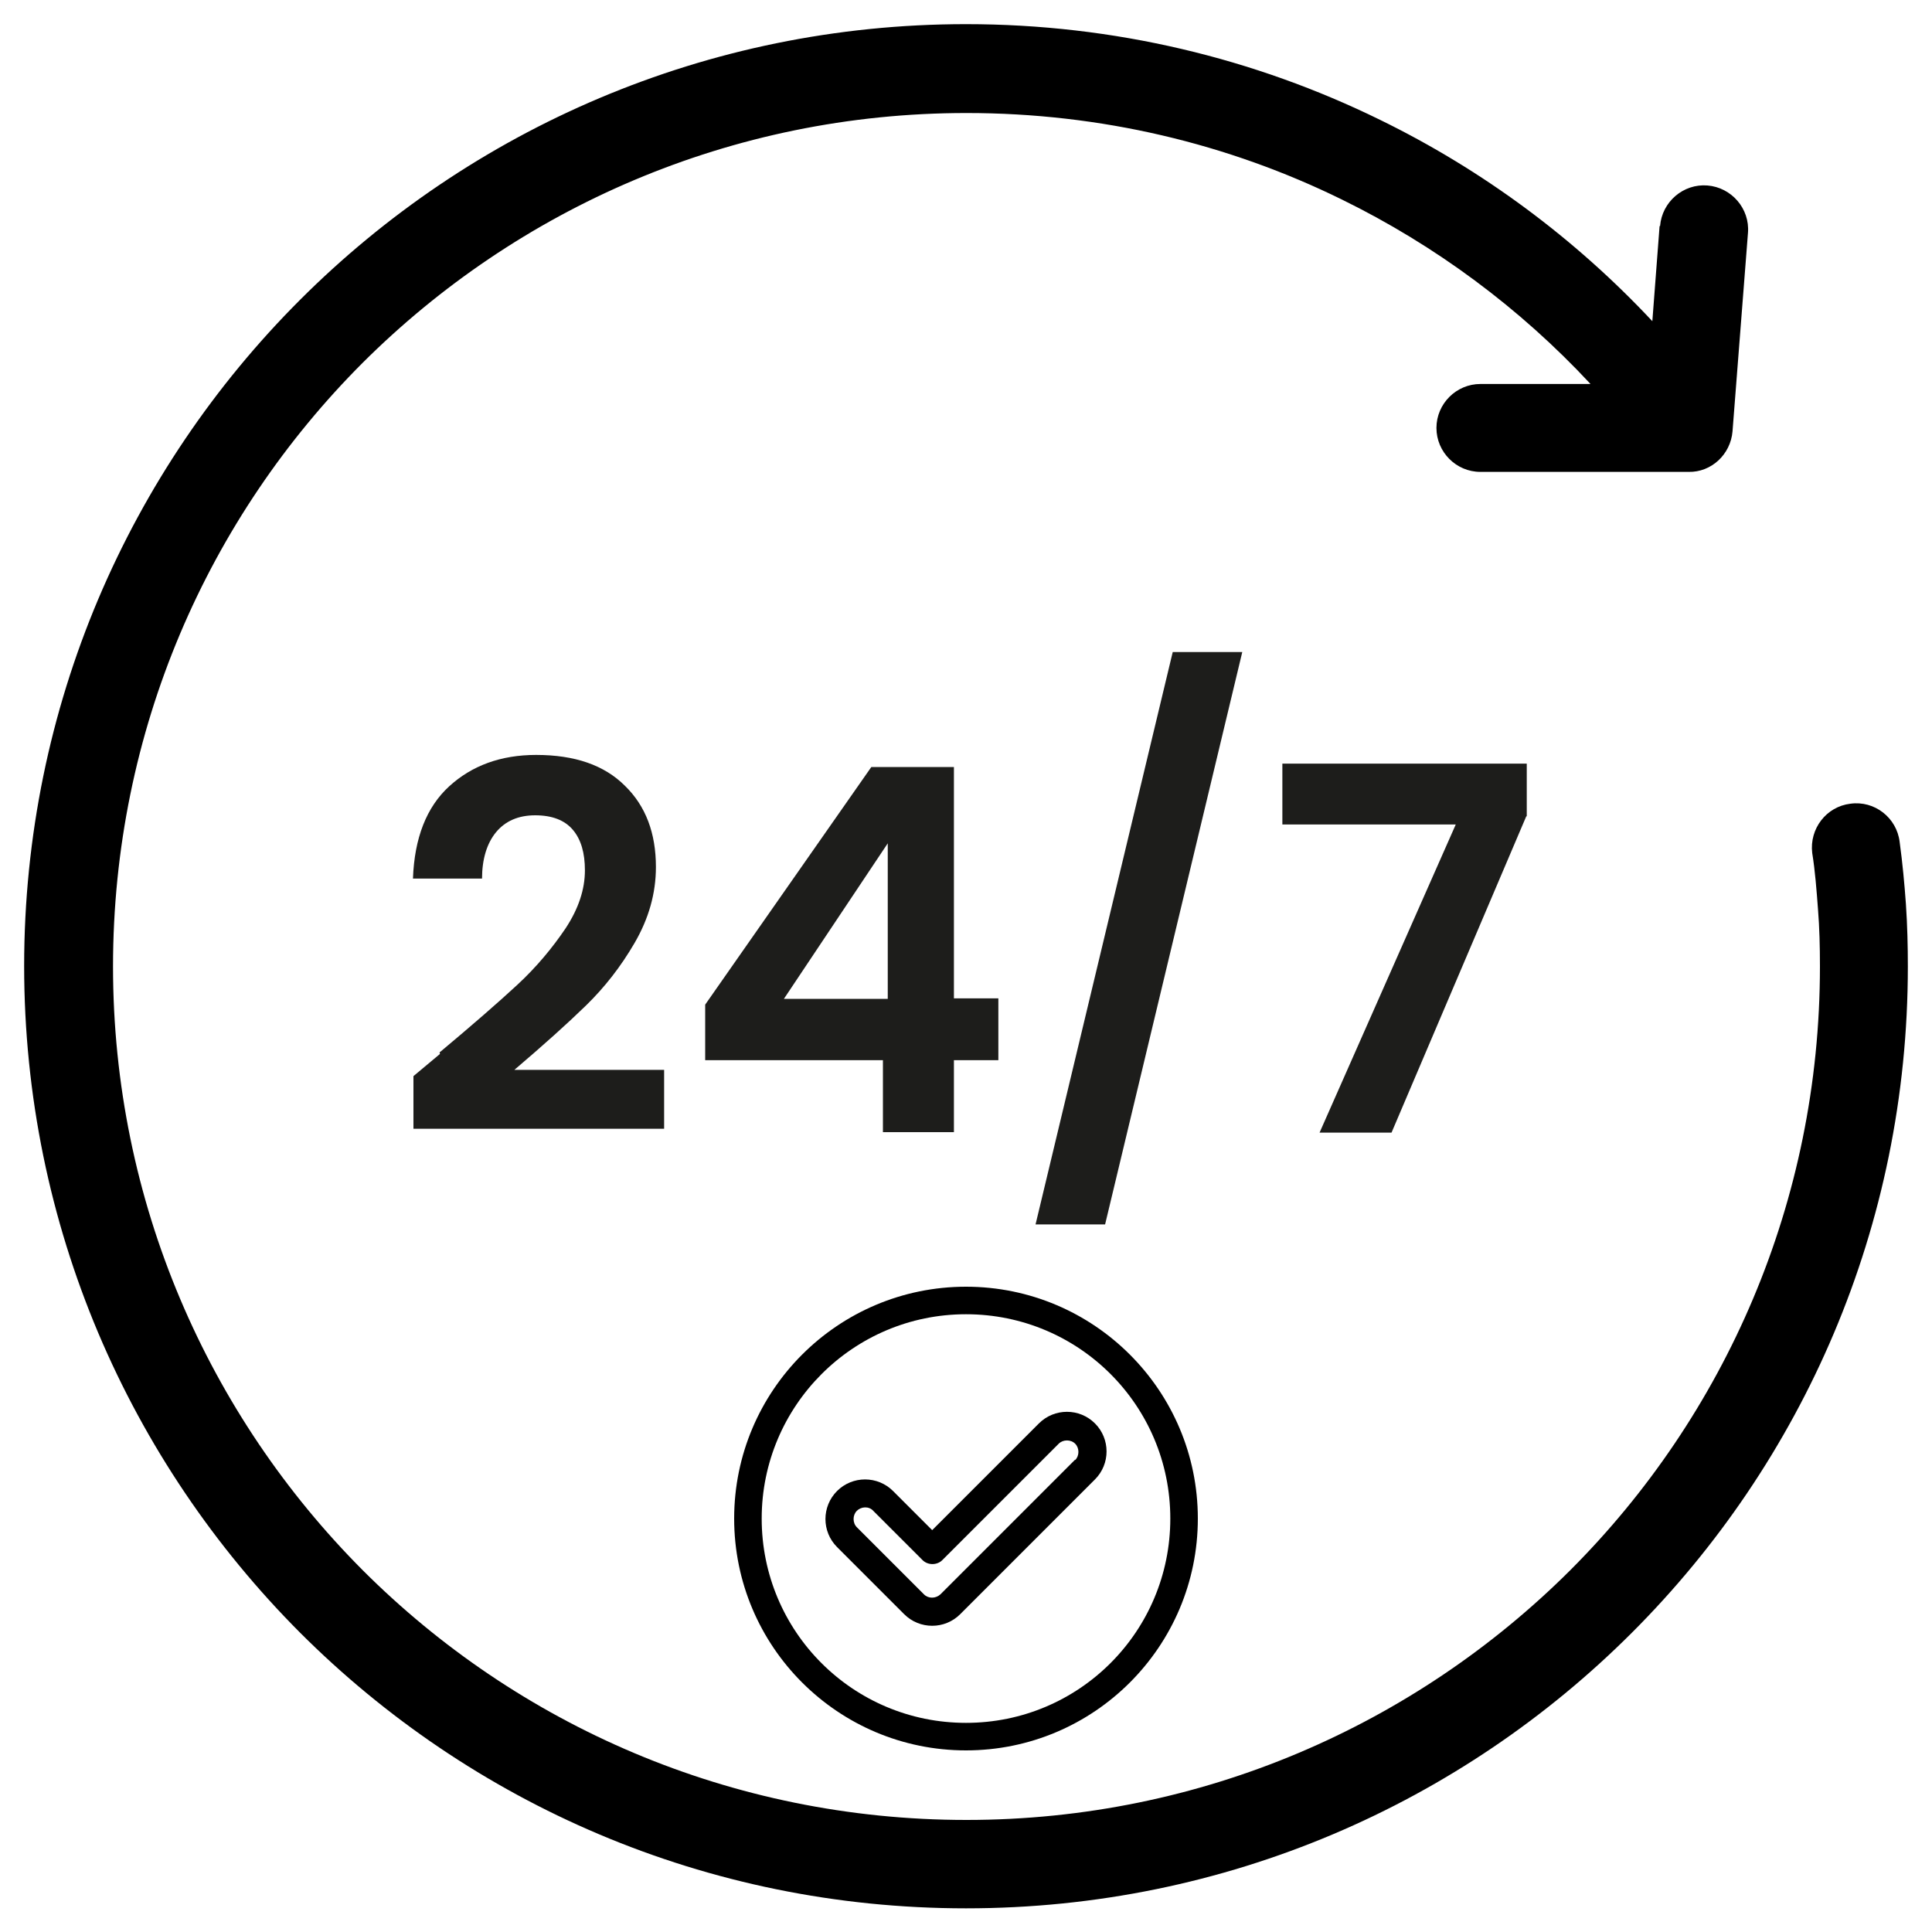
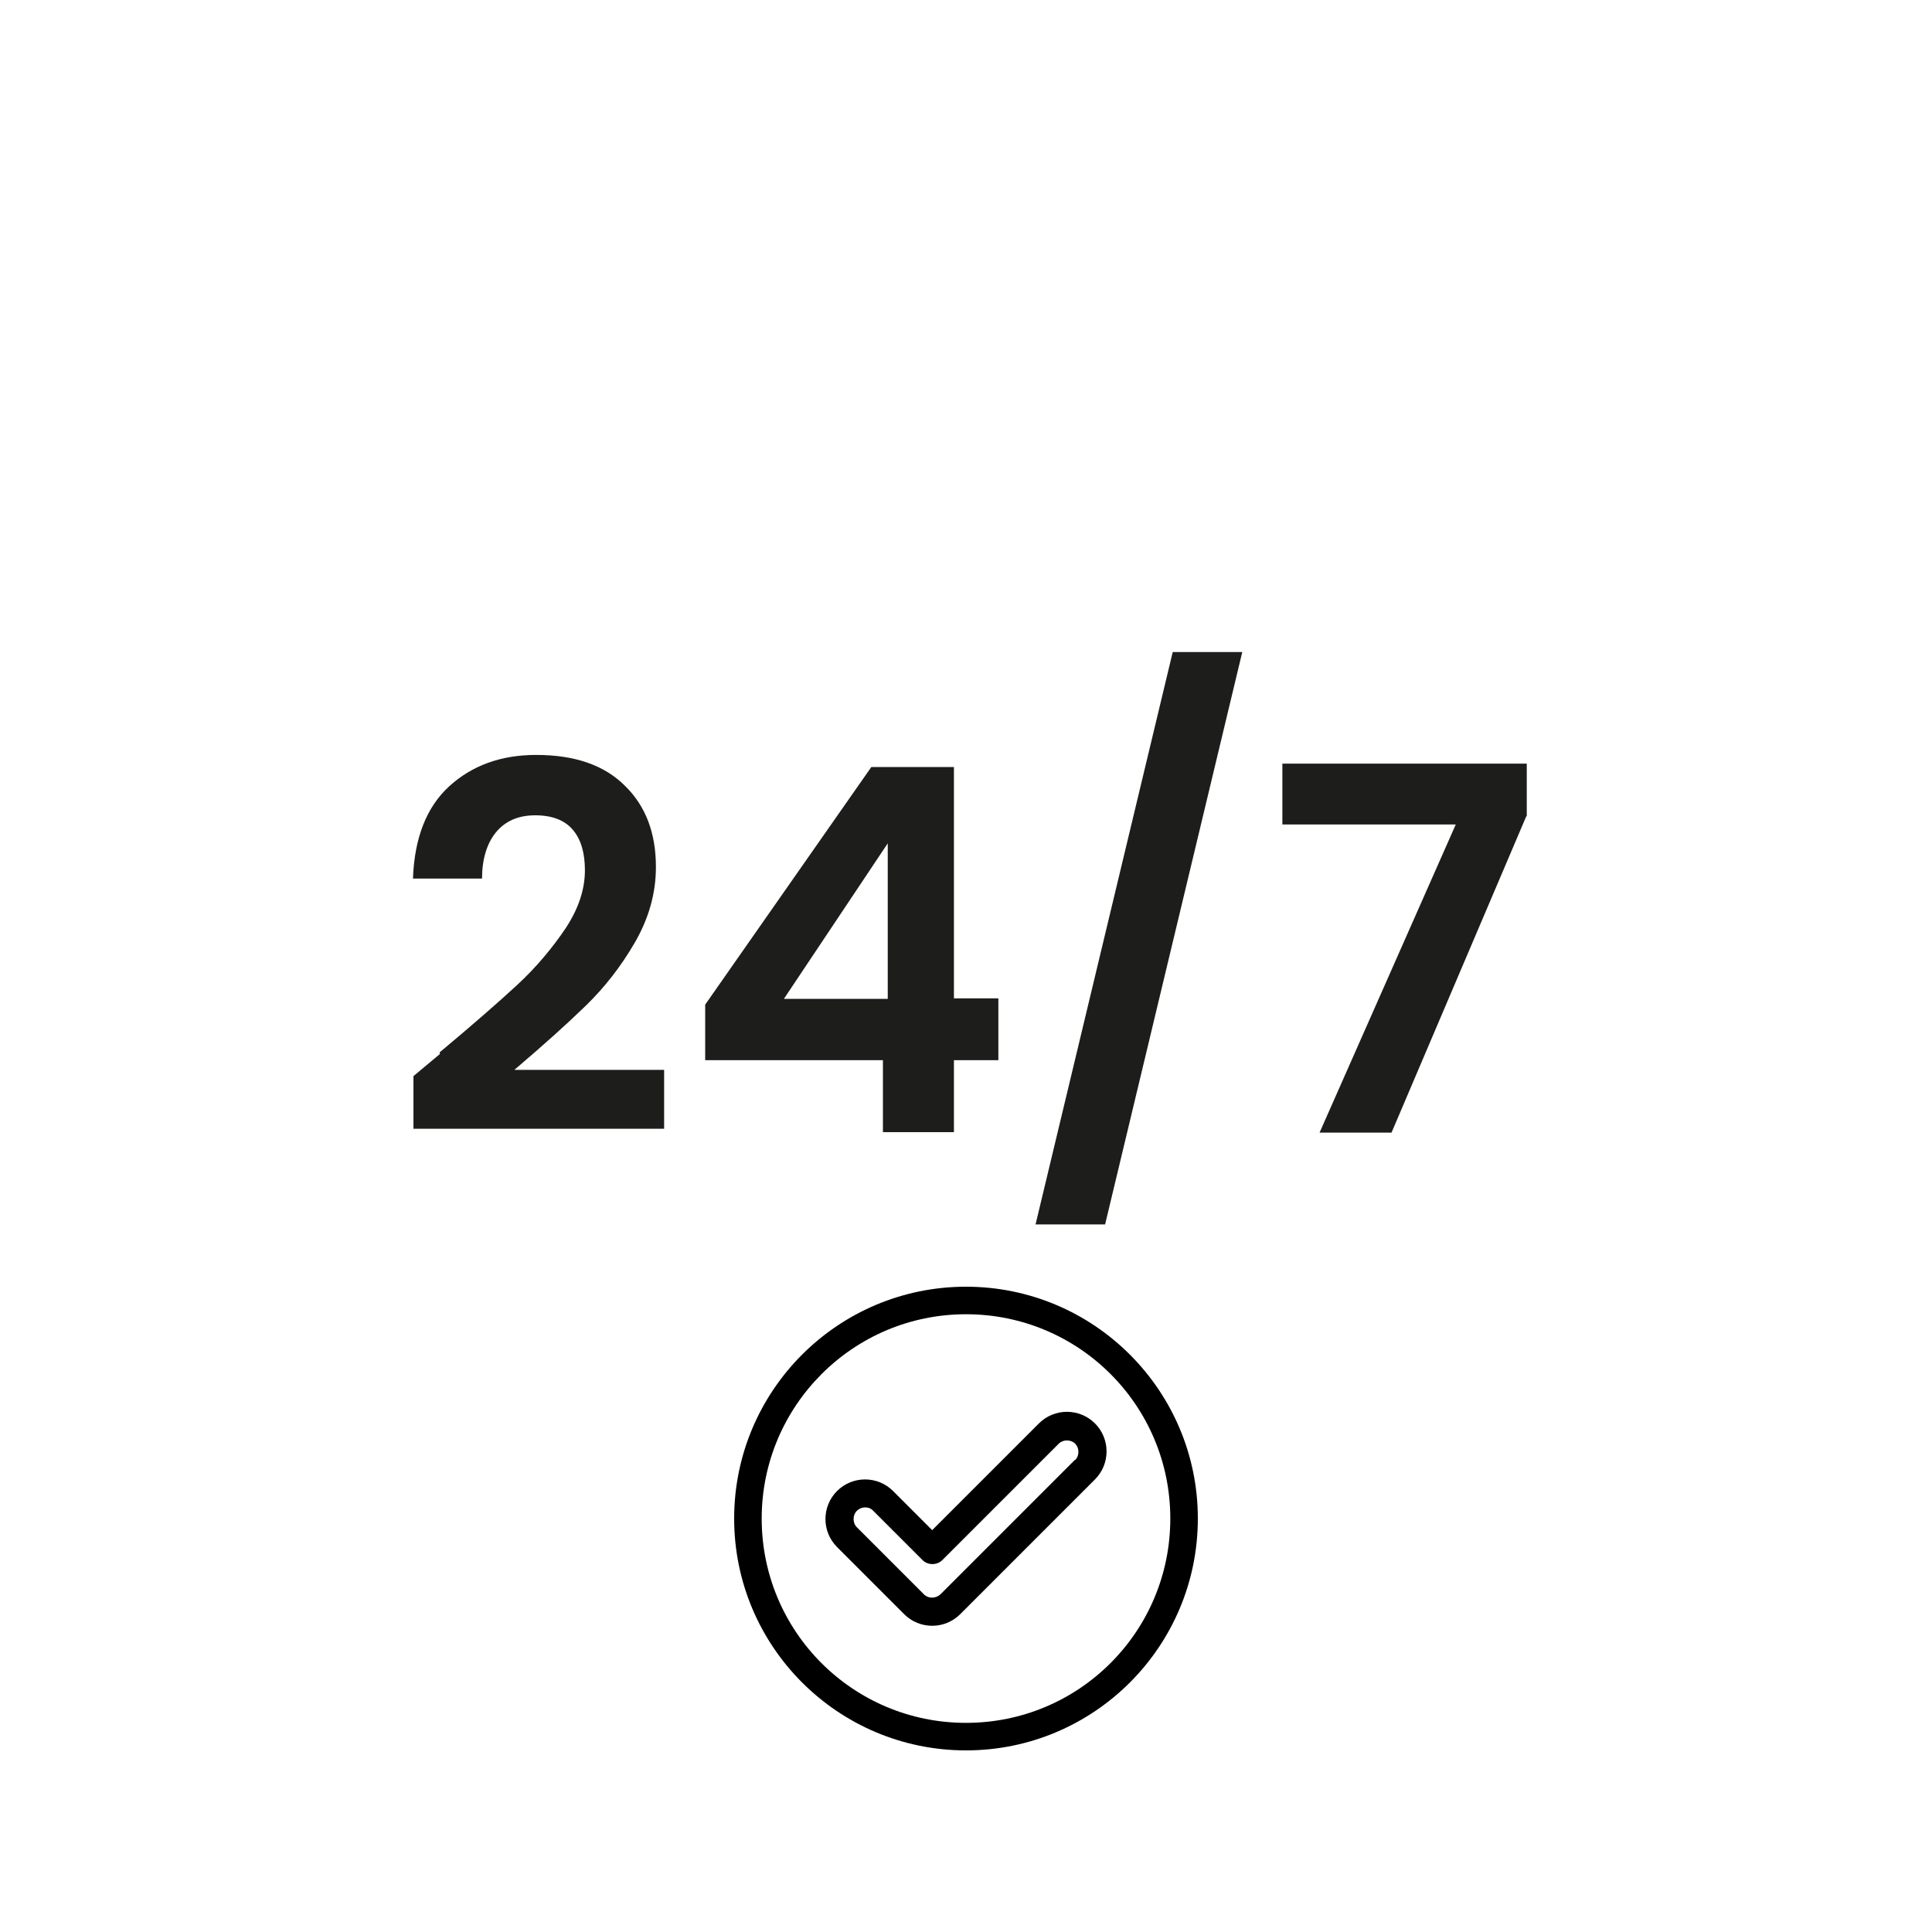
<svg xmlns="http://www.w3.org/2000/svg" id="Calque_1" data-name="Calque 1" version="1.1" viewBox="0 0 40 40">
  <defs>
    <style>
      .cls-1 {
        fill: #1d1d1b;
      }

      .cls-1, .cls-2 {
        stroke-width: 0px;
      }

      .cls-2 {
        fill: #000;
      }
    </style>
  </defs>
-   <path class="cls-2" d="M34.37,4.68c.04-.5.48-.88.98-.84.5.04.88.48.84.98l-.32,4.11c-.04.48-.44.85-.91.84h0s-4.31,0-4.31,0c-.5,0-.91-.41-.91-.91s.41-.91.91-.91h2.28c-1.46-1.57-3.21-2.87-5.15-3.82-2.34-1.15-4.98-1.79-7.77-1.79-4.88,0-9.3,1.98-12.5,5.17-3.2,3.2-5.17,7.62-5.17,12.5s1.98,9.3,5.17,12.5c3.2,3.2,7.62,5.17,12.5,5.17s9.3-1.98,12.5-5.17c3.2-3.2,5.17-7.62,5.17-12.5,0-.41-.01-.81-.04-1.18-.03-.4-.06-.8-.12-1.17-.06-.5.29-.96.79-1.02.5-.07.96.29,1.02.79.06.44.1.87.13,1.29.03.44.04.88.04,1.29,0,5.39-2.18,10.26-5.71,13.79-3.53,3.53-8.4,5.71-13.79,5.71s-10.26-2.18-13.79-5.71C2.68,30.26.5,25.38.5,20S2.68,9.74,6.21,6.21C9.74,2.68,14.62.5,20,.5c3.07,0,5.98.71,8.57,1.98,2.13,1.04,4.04,2.46,5.64,4.17l.15-1.97h0Z" />
  <g>
    <path class="cls-1" d="M9.1,21.79c.67-.56,1.21-1.03,1.61-1.4s.73-.77,1-1.17c.27-.41.4-.81.4-1.2,0-.36-.08-.64-.25-.84s-.43-.3-.78-.3-.62.12-.81.35c-.19.23-.29.56-.29.96h-1.43c.03-.84.28-1.48.75-1.91.47-.43,1.07-.65,1.8-.65.8,0,1.41.21,1.84.64.43.42.64.98.64,1.68,0,.55-.15,1.07-.44,1.57-.29.5-.63.93-1.01,1.3-.38.37-.87.81-1.48,1.33h3.1v1.22h-5.19v-1.09l.55-.46Z" />
    <path class="cls-1" d="M14.6,21.96v-1.16l3.44-4.92h1.71v4.79h.92v1.28h-.92v1.49h-1.47v-1.49h-3.68ZM18.38,17.46l-2.15,3.22h2.15v-3.22Z" />
    <path class="cls-1" d="M25.72,13.5l-2.84,11.85h-1.44l2.84-11.85h1.44Z" />
    <path class="cls-1" d="M31.6,16.9l-2.79,6.55h-1.49l2.82-6.38h-3.59v-1.26h5.06v1.09Z" />
  </g>
  <g>
    <path class="cls-2" d="M20,26.64c-2.65,0-4.8,2.15-4.8,4.8,0,2.65,2.15,4.8,4.8,4.8,2.65,0,4.8-2.15,4.8-4.8s-2.15-4.8-4.8-4.8ZM20,35.67c-2.34,0-4.23-1.89-4.23-4.23,0-2.33,1.89-4.23,4.23-4.23,2.34,0,4.23,1.89,4.23,4.23s-1.89,4.23-4.23,4.23Z" />
    <path class="cls-2" d="M22.67,29.47c-.32-.32-.84-.32-1.16,0l-2.21,2.21-.81-.81c-.32-.32-.84-.32-1.16,0s-.32.84,0,1.16l1.39,1.39c.32.32.84.32,1.16,0l2.79-2.79c.32-.32.32-.84,0-1.16ZM22.26,30.22l-2.79,2.79c-.1.09-.25.09-.34,0l-1.39-1.39c-.09-.09-.09-.25,0-.34.09-.09.25-.1.34,0,0,0,0,0,0,0l1.02,1.02c.11.11.3.11.41,0l2.41-2.41c.09-.09.25-.09.34,0s.09.25,0,.34Z" />
  </g>
</svg>